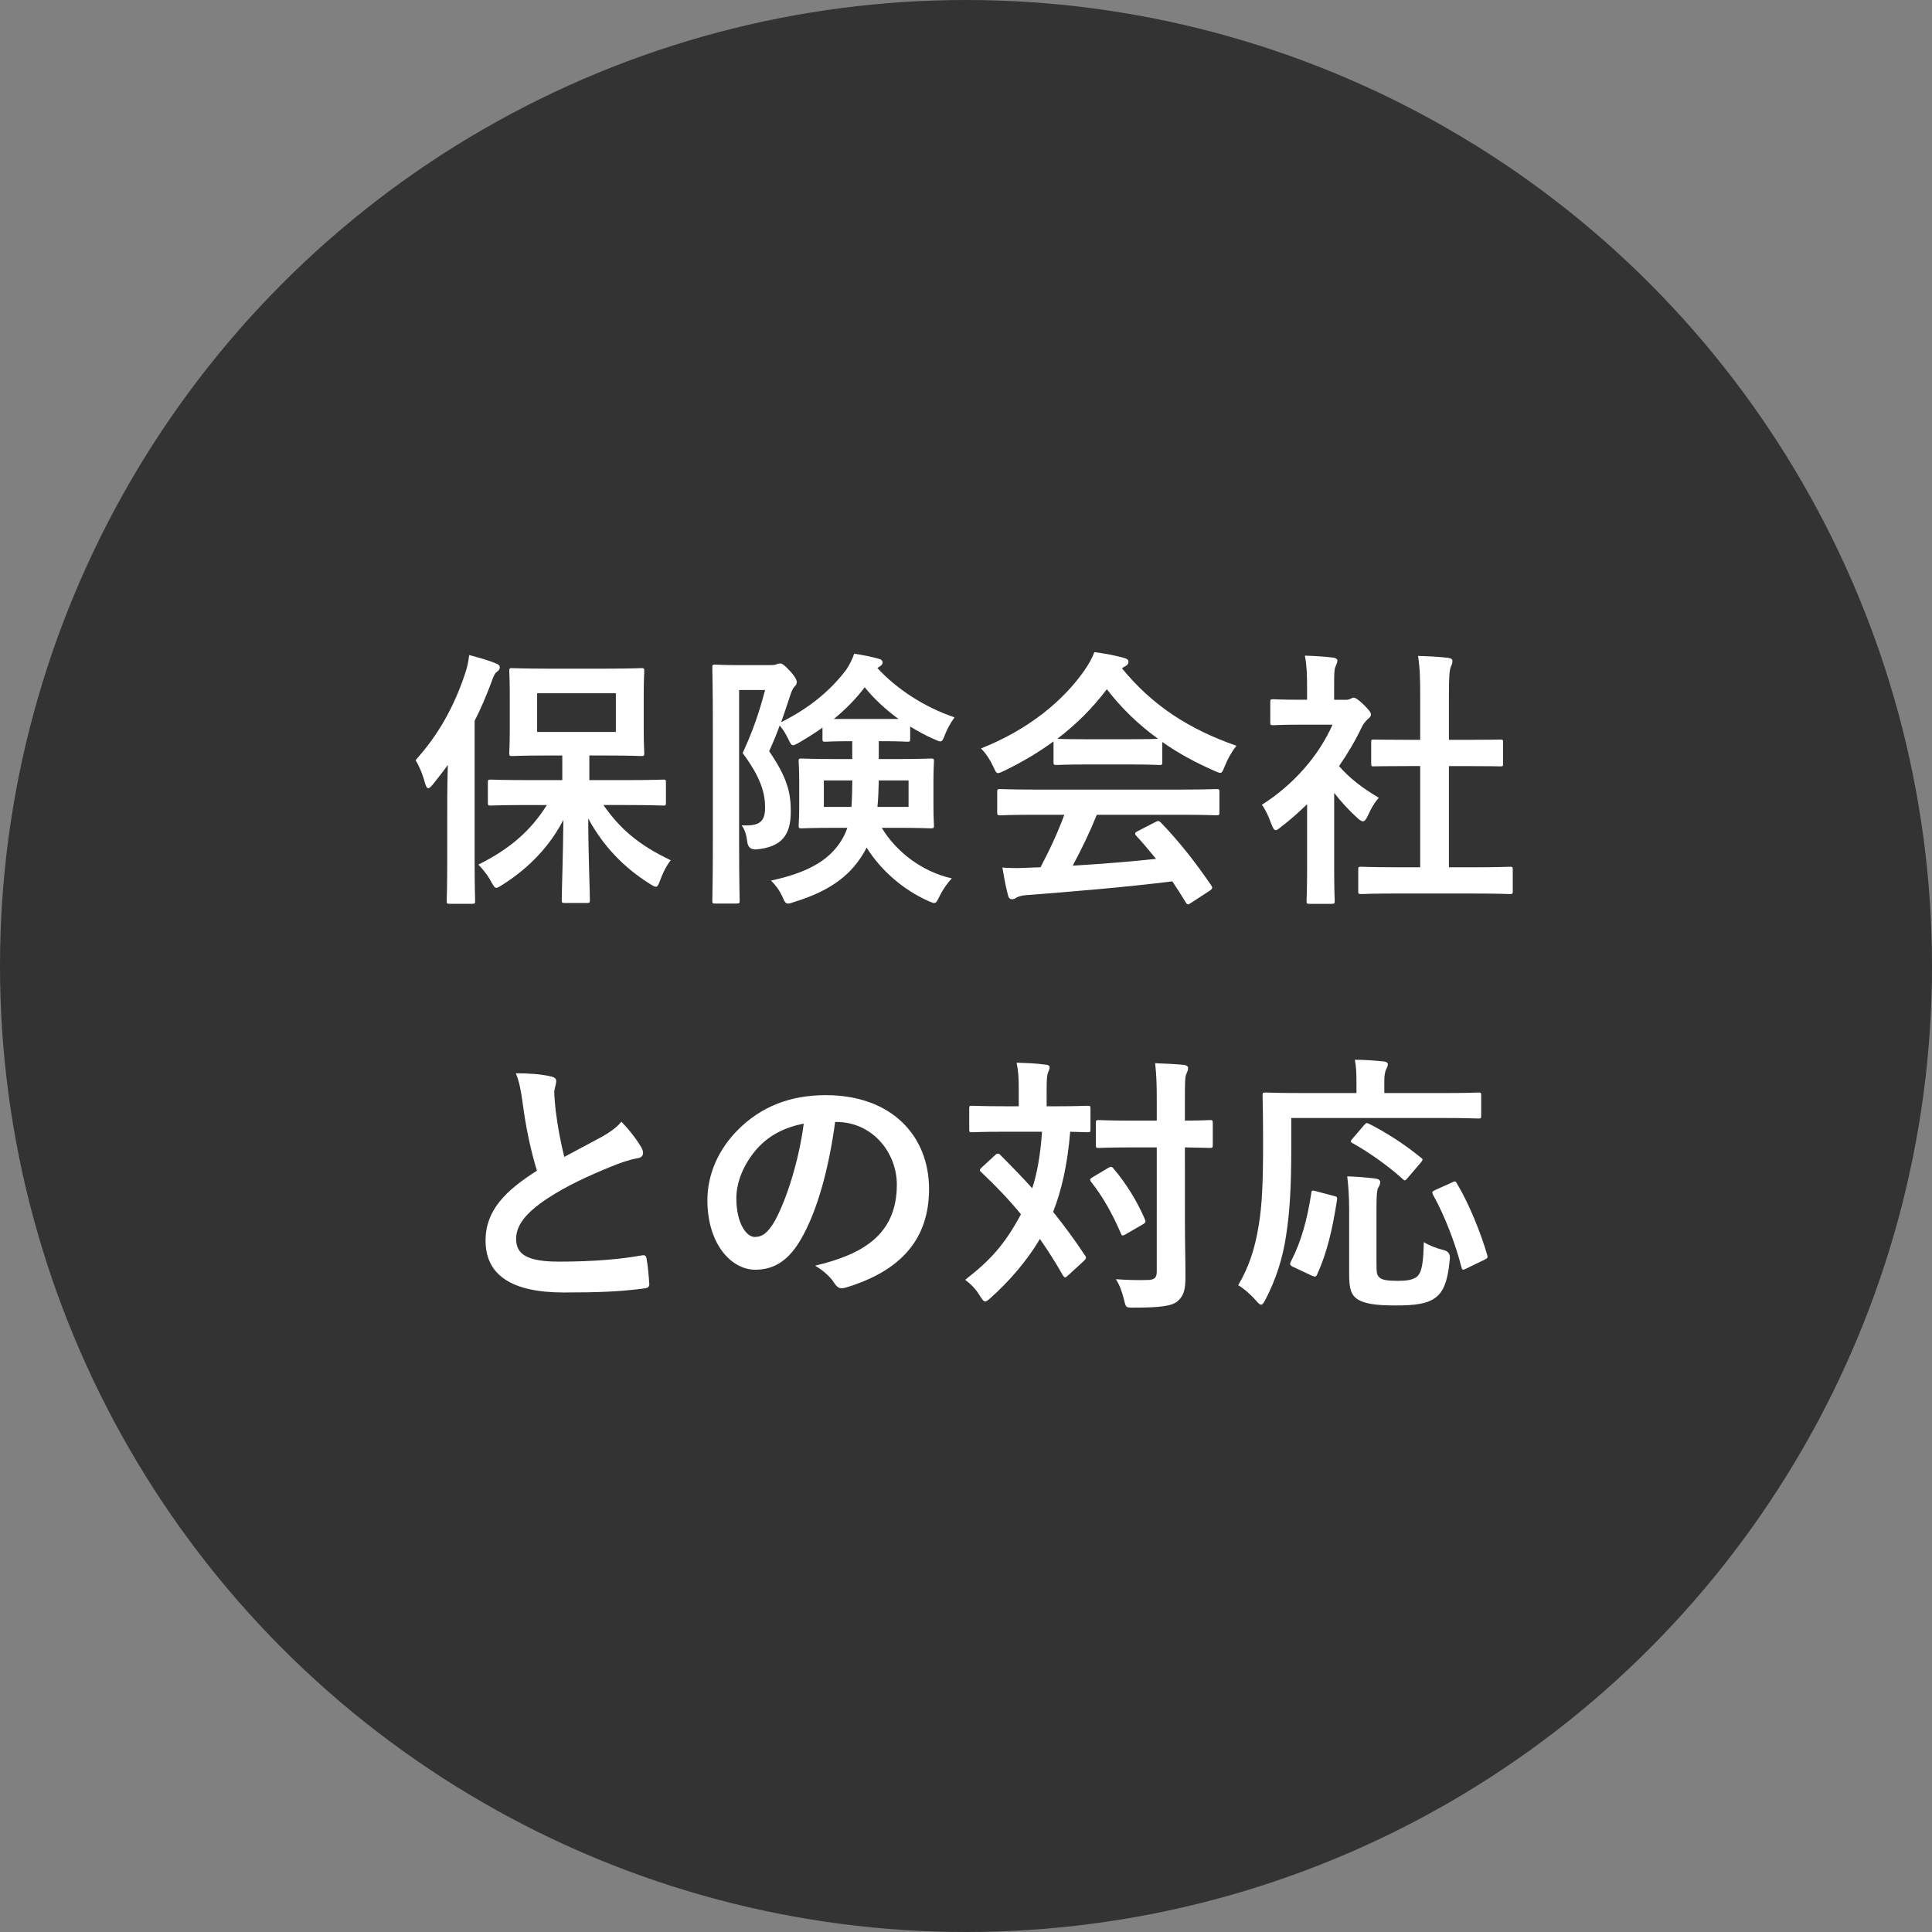
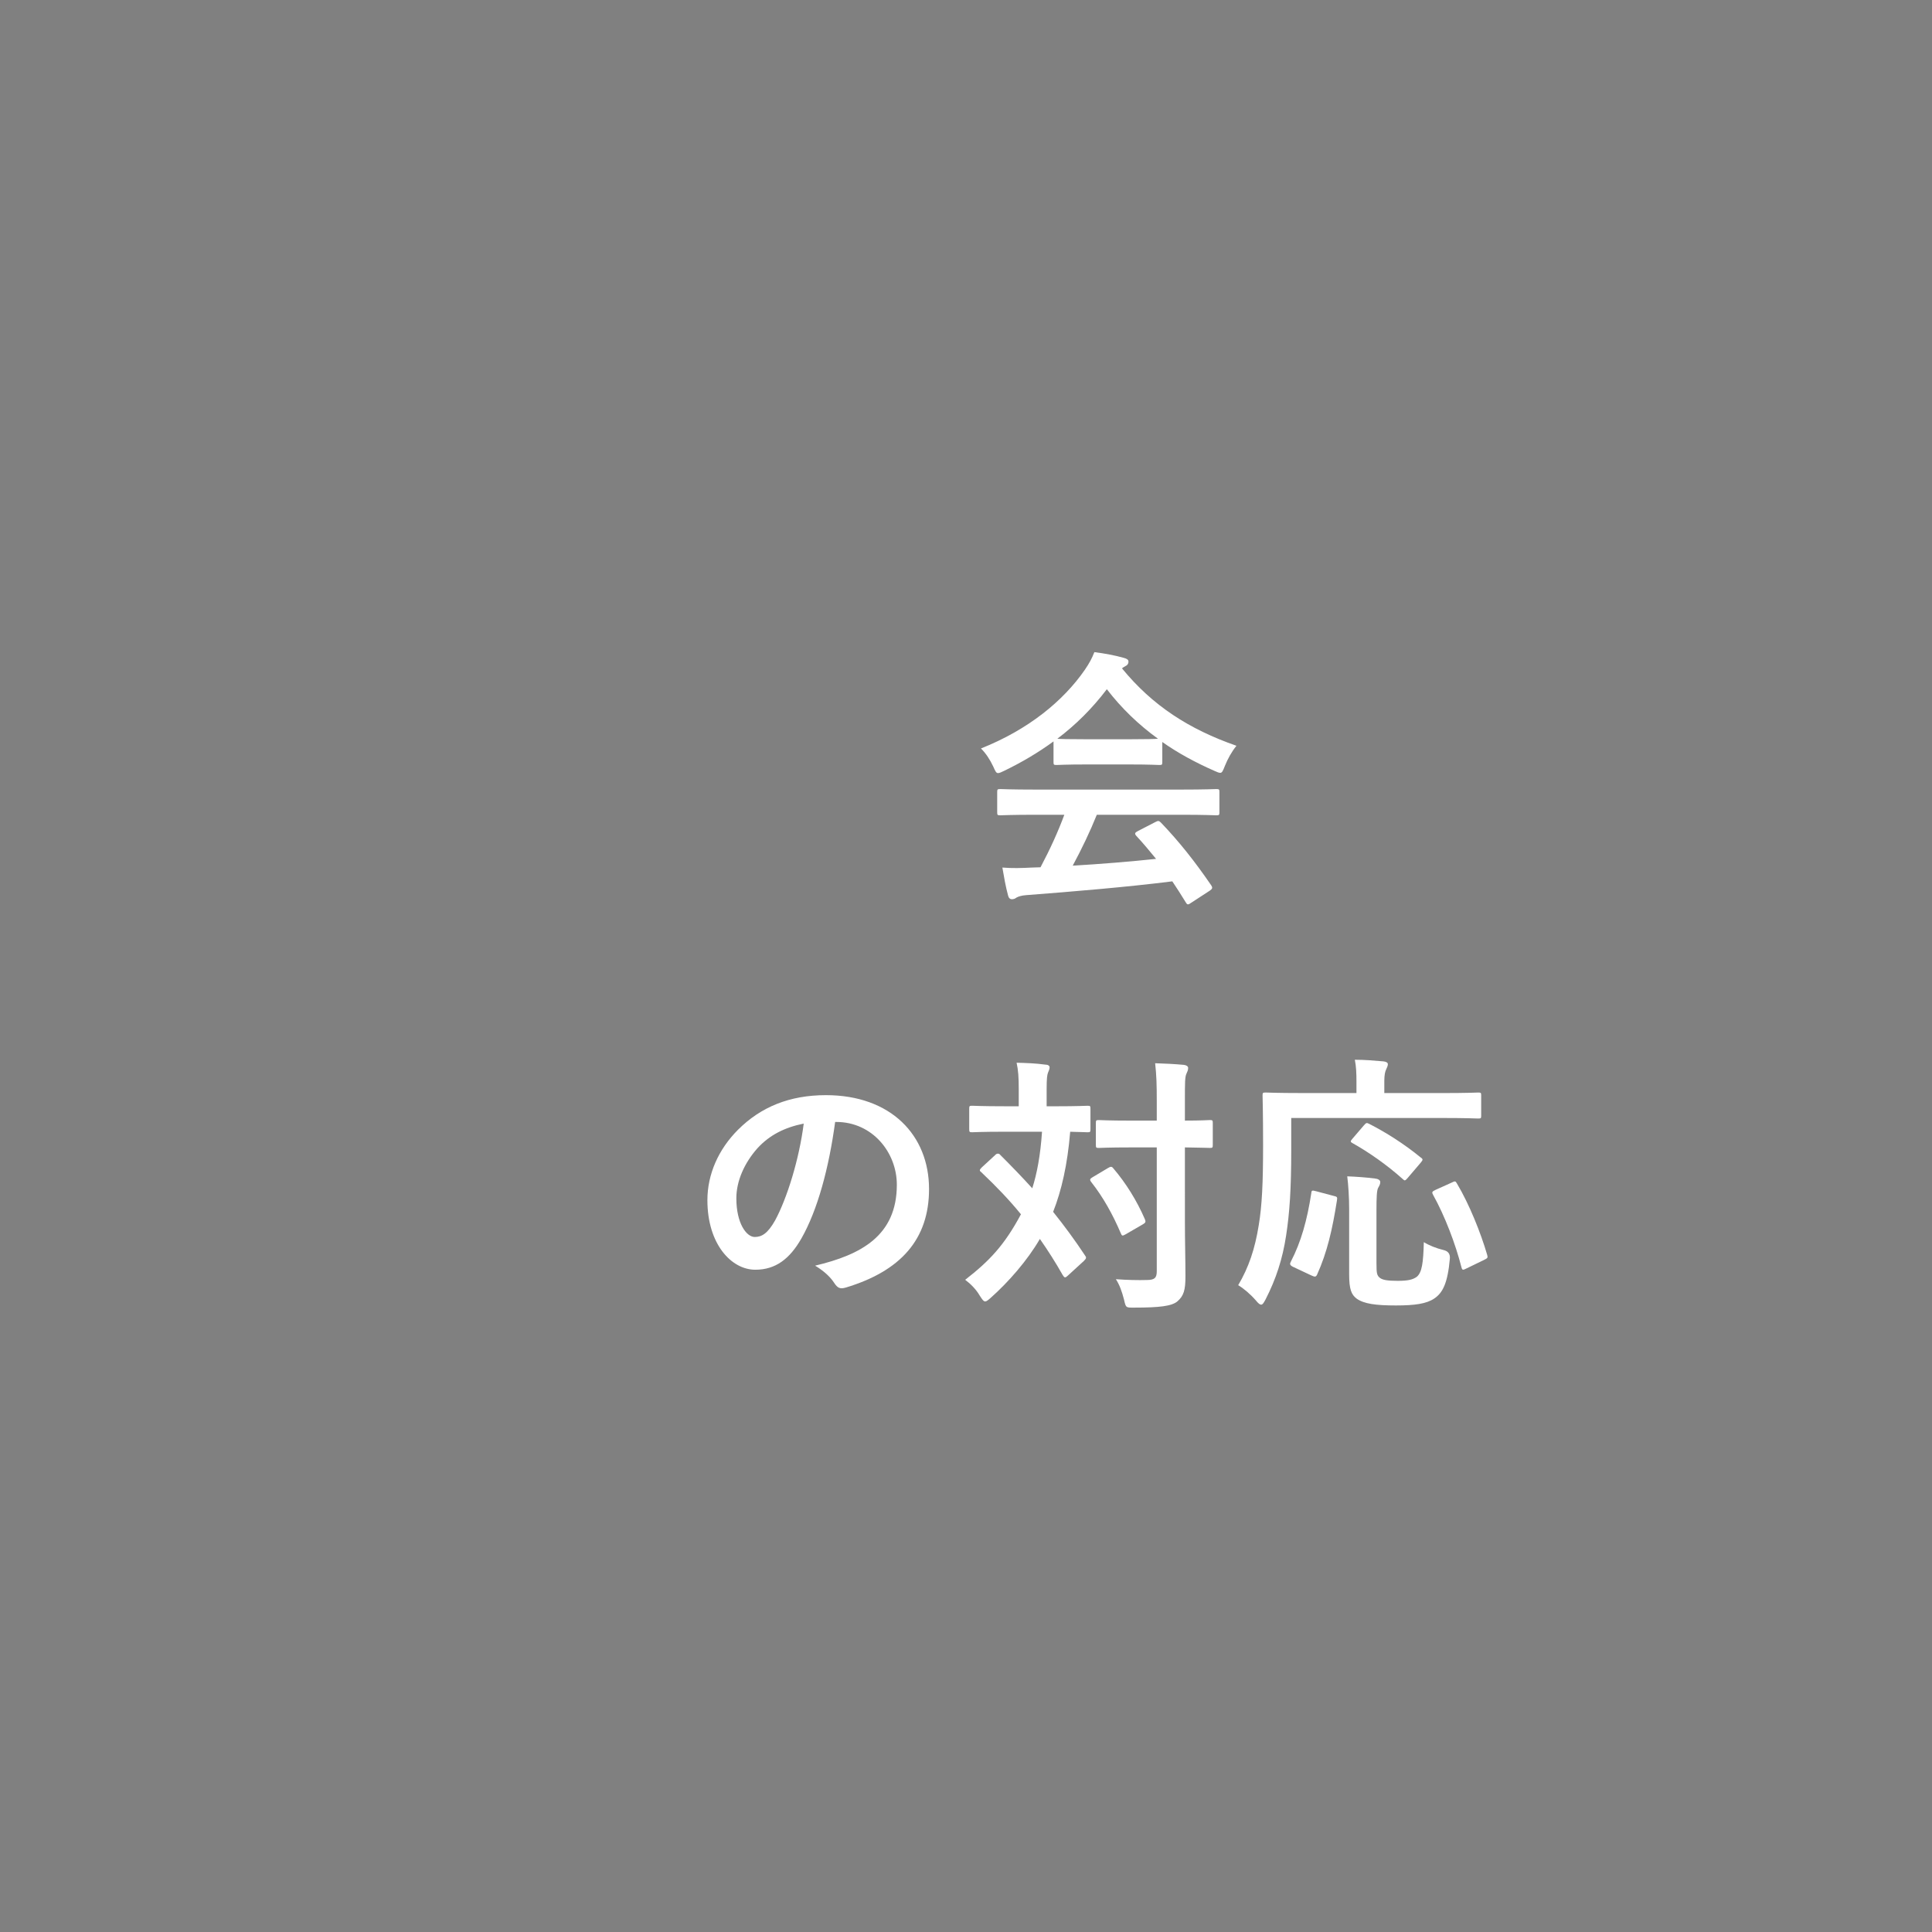
<svg xmlns="http://www.w3.org/2000/svg" version="1.1" id="_レイヤー_2" x="0px" y="0px" width="100px" height="100px" viewBox="0 0 100 100" enable-background="new 0 0 100 100" xml:space="preserve">
  <rect x="0" y="0" width="100" height="100" fill="#808080" stroke="none" />
  <g id="_レイヤー_1-2">
    <g>
-       <circle fill="#333333" cx="50" cy="50" r="50" />
      <g>
-         <path fill="#FFFFFF" d="M23.15,41.359c0-0.518,0.015-1.162,0.029-1.765c-0.253,0.351-0.52,0.687-0.785,1.022     c-0.098,0.112-0.168,0.183-0.225,0.183c-0.069,0-0.111-0.084-0.168-0.252c-0.125-0.491-0.322-0.925-0.49-1.205     c1.191-1.316,1.99-2.773,2.55-4.44c0.112-0.322,0.183-0.645,0.224-0.994c0.477,0.126,0.953,0.252,1.359,0.42     c0.141,0.056,0.225,0.098,0.225,0.21c0,0.098-0.043,0.154-0.154,0.238c-0.099,0.07-0.168,0.21-0.295,0.574     c-0.252,0.673-0.531,1.331-0.854,1.961v7.2c0,1.358,0.027,2.045,0.027,2.115c0,0.14-0.014,0.154-0.154,0.154h-1.176     c-0.127,0-0.141-0.015-0.141-0.154c0-0.084,0.027-0.757,0.027-2.115L23.15,41.359L23.15,41.359z M27.353,41.668     c-1.387,0-1.863,0.028-1.947,0.028c-0.141,0-0.154-0.015-0.154-0.154v-1.036c0-0.141,0.014-0.154,0.154-0.154     c0.084,0,0.561,0.027,1.947,0.027h1.751v-1.274h-0.799c-1.261,0-1.694,0.028-1.793,0.028c-0.14,0-0.153-0.015-0.153-0.154     c0-0.098,0.027-0.435,0.027-1.232v-1.779c0-0.798-0.027-1.135-0.027-1.232c0-0.141,0.014-0.154,0.153-0.154     c0.099,0,0.532,0.028,1.793,0.028h3.11c1.26,0,1.681-0.028,1.778-0.028c0.14,0,0.154,0.014,0.154,0.154     c0,0.084-0.028,0.435-0.028,1.232v1.779c0,0.798,0.028,1.148,0.028,1.232c0,0.14-0.015,0.154-0.154,0.154     c-0.098,0-0.519-0.028-1.778-0.028h-0.911v1.274h1.892c1.372,0,1.849-0.027,1.933-0.027c0.126,0,0.14,0.014,0.14,0.154v1.036     c0,0.14-0.014,0.154-0.14,0.154c-0.084,0-0.561-0.028-1.933-0.028h-1.163c0.854,1.232,1.849,2.087,3.487,2.857     c-0.252,0.322-0.42,0.673-0.56,1.064c-0.084,0.21-0.126,0.309-0.21,0.309c-0.07,0-0.168-0.057-0.322-0.154     c-1.359-0.854-2.41-1.961-3.18-3.376c0,1.751,0.084,3.74,0.084,4.217c0,0.14-0.014,0.153-0.154,0.153H29.23     c-0.141,0-0.154-0.014-0.154-0.153c0-0.463,0.07-2.367,0.084-4.146c-0.686,1.316-1.709,2.438-3.138,3.348     c-0.168,0.099-0.252,0.168-0.336,0.168s-0.14-0.098-0.267-0.322c-0.195-0.364-0.42-0.63-0.658-0.882     c1.639-0.812,2.718-1.766,3.544-3.082L27.353,41.668L27.353,41.668z M31.877,35.883h-4.076v2.003h4.076V35.883z" />
-         <path fill="#FFFFFF" d="M39.912,34.426c0.14,0,0.224-0.014,0.279-0.042c0.057-0.027,0.099-0.042,0.183-0.042     c0.099,0,0.21,0.057,0.532,0.406c0.294,0.336,0.336,0.477,0.336,0.561s-0.042,0.168-0.126,0.238     c-0.098,0.112-0.153,0.252-0.252,0.561c-0.154,0.448-0.28,0.868-0.435,1.274c1.485-0.742,2.55-1.639,3.362-2.704     c0.183-0.266,0.322-0.546,0.42-0.84c0.477,0.07,0.911,0.154,1.289,0.266c0.112,0.028,0.182,0.084,0.182,0.183     c0,0.07-0.028,0.126-0.126,0.196c-0.042,0.027-0.098,0.056-0.141,0.098c1.01,1.093,2.424,2.018,3.992,2.55     c-0.195,0.266-0.377,0.588-0.49,0.882c-0.098,0.252-0.14,0.364-0.252,0.364c-0.069,0-0.168-0.056-0.336-0.126     c-0.42-0.182-0.826-0.406-1.219-0.645v0.645c0,0.126-0.014,0.141-0.154,0.141c-0.084,0-0.378-0.028-1.372-0.028h-0.099v0.925     h0.896c1.262,0,1.709-0.028,1.793-0.028c0.154,0,0.168,0.014,0.168,0.154c0,0.084-0.027,0.364-0.027,1.05v1.219     c0,0.687,0.027,0.953,0.027,1.037c0,0.14-0.014,0.154-0.168,0.154c-0.084,0-0.531-0.028-1.793-0.028h-0.742     c0.742,1.232,2.073,2.27,3.628,2.619c-0.196,0.196-0.462,0.561-0.644,0.938c-0.113,0.238-0.168,0.336-0.267,0.336     c-0.07,0-0.168-0.042-0.322-0.111c-1.274-0.574-2.423-1.555-3.18-2.76l-0.084,0.168c-0.658,1.163-1.653,2.031-3.656,2.647     c-0.153,0.056-0.252,0.084-0.321,0.084c-0.127,0-0.183-0.084-0.281-0.322c-0.154-0.35-0.363-0.63-0.602-0.868     c2.156-0.462,3.067-1.19,3.613-2.031c0.141-0.224,0.252-0.448,0.336-0.7h-0.546c-1.274,0-1.737,0.028-1.821,0.028     c-0.14,0-0.154-0.015-0.154-0.154c0-0.084,0.029-0.351,0.029-1.037v-1.219c0-0.686-0.029-0.952-0.029-1.05     c0-0.141,0.015-0.154,0.154-0.154c0.084,0,0.547,0.028,1.821,0.028h0.799v-0.925c-0.995,0-1.303,0.028-1.388,0.028     c-0.139,0-0.153-0.015-0.153-0.141v-0.588c-0.392,0.28-0.798,0.532-1.204,0.771c-0.154,0.084-0.253,0.14-0.322,0.14     c-0.084,0-0.141-0.098-0.252-0.336c-0.113-0.238-0.267-0.49-0.436-0.687c-0.153,0.435-0.336,0.868-0.546,1.331     c0.925,1.358,1.12,2.115,1.12,3.123c0,1.247-0.49,1.835-1.778,1.961c-0.29,0.019-0.449-0.117-0.476-0.406     c-0.043-0.35-0.127-0.63-0.295-0.84c0.883,0.042,1.219-0.141,1.219-0.925c0-0.7-0.196-1.526-1.162-2.815     c0.546-1.19,0.854-2.102,1.162-3.264h-1.345v7.9c0,1.919,0.028,2.928,0.028,2.997c0,0.141-0.014,0.154-0.168,0.154h-1.107     c-0.125,0-0.14-0.014-0.14-0.154c0-0.069,0.028-1.036,0.028-2.983v-6.037c0-1.975-0.028-2.941-0.028-3.04     c0-0.14,0.015-0.153,0.14-0.153c0.099,0,0.435,0.027,1.121,0.027h1.779L39.912,34.426z M42.642,40.394v1.372h1.43     c0.027-0.392,0.042-0.854,0.042-1.372H42.642z M46.509,37.214c-0.658-0.477-1.262-1.037-1.752-1.64     c-0.434,0.575-0.98,1.135-1.596,1.64H46.509z M47.027,40.394h-1.541c-0.014,0.518-0.027,0.966-0.07,1.372h1.611V40.394z" />
        <path fill="#FFFFFF" d="M54.529,38.376c-0.784,0.574-1.639,1.079-2.535,1.513c-0.168,0.084-0.267,0.126-0.336,0.126     c-0.099,0-0.141-0.098-0.253-0.35c-0.168-0.351-0.364-0.658-0.63-0.925c2.438-0.967,4.258-2.451,5.379-4.076     c0.238-0.35,0.364-0.588,0.49-0.91c0.546,0.07,1.064,0.168,1.513,0.294c0.168,0.042,0.252,0.098,0.252,0.196     c0,0.084-0.028,0.168-0.14,0.224c-0.084,0.042-0.141,0.084-0.196,0.126c1.583,1.934,3.474,3.152,5.925,4.007     c-0.266,0.336-0.448,0.672-0.602,1.051c-0.099,0.252-0.141,0.35-0.238,0.35c-0.07,0-0.168-0.042-0.322-0.112     c-0.953-0.42-1.863-0.91-2.676-1.484v1.036c0,0.141-0.014,0.154-0.154,0.154c-0.084,0-0.462-0.028-1.582-0.028h-2.157     c-1.121,0-1.499,0.028-1.583,0.028c-0.141,0-0.154-0.014-0.154-0.154v-1.064L54.529,38.376z M53.633,42.172     c-1.316,0-1.765,0.028-1.849,0.028c-0.154,0-0.169-0.014-0.169-0.154v-1.05c0-0.141,0.015-0.154,0.169-0.154     c0.084,0,0.532,0.027,1.849,0.027h7.466c1.317,0,1.765-0.027,1.85-0.027c0.153,0,0.168,0.014,0.168,0.154v1.05     c0,0.141-0.015,0.154-0.168,0.154c-0.085,0-0.532-0.028-1.85-0.028h-4.328c-0.351,0.869-0.771,1.751-1.247,2.634     c1.457-0.084,2.984-0.21,4.314-0.351c-0.322-0.392-0.645-0.784-1.022-1.19c-0.098-0.112-0.084-0.168,0.084-0.252l0.896-0.462     c0.154-0.084,0.196-0.07,0.294,0.027c0.953,0.995,1.751,2.004,2.605,3.25c0.07,0.112,0.07,0.168-0.069,0.267l-0.967,0.63     c-0.084,0.057-0.126,0.084-0.168,0.084s-0.07-0.027-0.112-0.098c-0.238-0.393-0.477-0.757-0.7-1.093     c-2.325,0.294-5.183,0.532-7.564,0.714c-0.224,0.015-0.406,0.07-0.504,0.127c-0.07,0.056-0.141,0.084-0.238,0.084     s-0.168-0.07-0.196-0.196c-0.126-0.462-0.21-0.953-0.294-1.443c0.519,0.042,0.98,0.028,1.526,0c0.141,0,0.295-0.014,0.448-0.014     c0.505-0.952,0.911-1.849,1.233-2.718C55.09,42.172,53.633,42.172,53.633,42.172z M58.424,38.264     c0.938,0,1.358-0.014,1.513-0.027c-1.009-0.729-1.892-1.583-2.647-2.563c-0.743,0.98-1.598,1.835-2.563,2.563     c0.126,0.014,0.519,0.027,1.541,0.027h2.157H58.424z" />
-         <path fill="#FFFFFF" d="M67.654,41.626c-0.435,0.42-0.869,0.812-1.331,1.163c-0.14,0.111-0.224,0.182-0.294,0.182     c-0.084,0-0.141-0.112-0.225-0.322c-0.14-0.393-0.308-0.756-0.49-0.994c1.64-1.037,2.956-2.55,3.656-4.146h-1.583     c-1.064,0-1.4,0.028-1.484,0.028c-0.141,0-0.154-0.015-0.154-0.154v-1.037c0-0.14,0.014-0.153,0.154-0.153     c0.084,0,0.42,0.027,1.484,0.027h0.267v-0.574c0-0.742-0.015-1.19-0.112-1.709c0.532,0.015,0.952,0.042,1.457,0.099     c0.14,0.014,0.224,0.084,0.224,0.14c0,0.126-0.042,0.196-0.084,0.294c-0.084,0.168-0.084,0.406-0.084,1.121v0.63h0.589     c0.126,0,0.195-0.014,0.266-0.056c0.056-0.028,0.112-0.056,0.154-0.056c0.084,0,0.224,0.084,0.519,0.363     c0.266,0.267,0.378,0.406,0.378,0.505c0,0.07-0.028,0.14-0.141,0.224c-0.126,0.126-0.21,0.196-0.321,0.406     c-0.337,0.715-0.743,1.401-1.191,2.046c0.547,0.63,1.205,1.134,2.06,1.639c-0.21,0.224-0.406,0.56-0.561,0.91     c-0.098,0.21-0.168,0.309-0.266,0.309c-0.07,0-0.154-0.057-0.28-0.168c-0.448-0.406-0.854-0.854-1.205-1.303v3.936     c0,1.037,0.028,1.583,0.028,1.653c0,0.14-0.015,0.154-0.168,0.154h-1.121c-0.154,0-0.168-0.015-0.168-0.154     c0-0.084,0.028-0.616,0.028-1.653v-3.348L67.654,41.626z M72.333,46.248c-1.331,0-1.793,0.028-1.878,0.028     c-0.14,0-0.153-0.014-0.153-0.154v-1.106c0-0.14,0.014-0.154,0.153-0.154c0.085,0,0.547,0.028,1.878,0.028h1.176v-5.238h-0.63     c-1.247,0-1.681,0.014-1.765,0.014c-0.126,0-0.141,0-0.141-0.141v-1.106c0-0.14,0.015-0.14,0.141-0.14     c0.084,0,0.518,0.014,1.765,0.014h0.63v-2.227c0-0.995-0.014-1.472-0.111-2.115c0.532,0.014,1.064,0.042,1.555,0.098     c0.126,0.014,0.224,0.07,0.224,0.14c0,0.112-0.014,0.183-0.069,0.295c-0.084,0.168-0.112,0.518-0.112,1.541v2.269h0.883     c1.246,0,1.681-0.014,1.765-0.014c0.14,0,0.154,0,0.154,0.14v1.106c0,0.141-0.015,0.141-0.154,0.141     c-0.084,0-0.519-0.014-1.765-0.014h-0.883v5.238h1.274c1.331,0,1.779-0.028,1.863-0.028c0.154,0,0.168,0.015,0.168,0.154v1.106     c0,0.141-0.014,0.154-0.168,0.154c-0.084,0-0.532-0.028-1.863-0.028h-3.936L72.333,46.248z" />
-         <path fill="#FFFFFF" d="M28.537,55.721c0.168,0.042,0.252,0.111,0.252,0.224c0,0.196-0.099,0.393-0.099,0.588     c0,0.28,0.042,0.617,0.07,0.938c0.126,0.981,0.267,1.682,0.448,2.41c0.7-0.379,1.205-0.645,1.988-1.064     c0.406-0.238,0.743-0.477,0.967-0.757c0.449,0.462,0.812,0.952,1.023,1.316c0.056,0.084,0.098,0.196,0.098,0.294     c0,0.141-0.084,0.253-0.28,0.28c-0.42,0.07-0.896,0.238-1.345,0.421c-1.205,0.49-2.325,1.008-3.291,1.639     c-1.219,0.798-1.654,1.457-1.654,2.115c0,0.826,0.617,1.177,2.229,1.177c1.764,0,3.193-0.126,4.271-0.322     c0.154-0.028,0.225,0,0.252,0.168c0.07,0.378,0.112,0.883,0.141,1.303c0.014,0.154-0.084,0.224-0.252,0.238     c-1.275,0.168-2.396,0.21-4.175,0.21c-2.647,0-4.048-0.868-4.048-2.689c0-1.555,1.022-2.577,2.661-3.614     c-0.336-1.078-0.588-2.339-0.728-3.418c-0.099-0.742-0.197-1.232-0.365-1.625C27.373,55.553,28.016,55.595,28.537,55.721     L28.537,55.721z" />
        <path fill="#FFFFFF" d="M43.227,58.073c-0.322,2.382-0.91,4.566-1.751,6.037c-0.603,1.051-1.331,1.611-2.382,1.611     c-1.232,0-2.479-1.316-2.479-3.6c0-1.345,0.574-2.634,1.582-3.643c1.178-1.177,2.662-1.793,4.553-1.793     c3.361,0,5.337,2.073,5.337,4.861c0,2.604-1.471,4.244-4.313,5.099c-0.295,0.084-0.421,0.027-0.604-0.253     c-0.154-0.237-0.447-0.56-0.98-0.882c2.367-0.561,4.23-1.541,4.23-4.188c0-1.667-1.26-3.25-3.138-3.25L43.227,58.073     L43.227,58.073z M39.206,59.432c-0.673,0.756-1.093,1.694-1.093,2.591c0,1.289,0.519,2.003,0.953,2.003     c0.363,0,0.672-0.182,1.051-0.854c0.615-1.134,1.246-3.151,1.484-5.015C40.621,58.353,39.835,58.746,39.206,59.432L39.206,59.432     z" />
        <path fill="#FFFFFF" d="M51.511,59.782c0.057-0.056,0.099-0.069,0.141-0.069s0.084,0.014,0.126,0.069     c0.561,0.561,1.12,1.135,1.652,1.724c0.238-0.743,0.421-1.682,0.505-2.928h-1.919c-1.205,0-1.611,0.027-1.695,0.027     c-0.141,0-0.154-0.014-0.154-0.168v-1.051c0-0.14,0.014-0.153,0.154-0.153c0.084,0,0.49,0.027,1.695,0.027h0.714v-0.896     c0-0.616-0.027-0.98-0.111-1.358c0.518,0.014,0.966,0.028,1.484,0.098c0.14,0,0.224,0.057,0.224,0.141     c0,0.098-0.042,0.168-0.084,0.28c-0.042,0.111-0.069,0.294-0.069,0.84v0.896h0.406c1.219,0,1.625-0.027,1.709-0.027     c0.14,0,0.153,0.014,0.153,0.153v1.051c0,0.154-0.014,0.168-0.153,0.168c-0.07,0-0.309-0.014-0.896-0.027     c-0.141,1.709-0.448,3.039-0.883,4.146c0.574,0.715,1.12,1.457,1.639,2.241c0.084,0.112,0.099,0.154-0.042,0.295l-0.826,0.756     c-0.057,0.057-0.112,0.099-0.154,0.099s-0.07-0.042-0.126-0.126c-0.364-0.645-0.757-1.261-1.177-1.863     c-0.658,1.135-1.652,2.255-2.535,3.039c-0.141,0.126-0.225,0.196-0.295,0.196c-0.084,0-0.153-0.098-0.279-0.294     c-0.196-0.336-0.463-0.603-0.757-0.826c1.261-0.98,2.031-1.793,2.886-3.391c-0.603-0.742-1.289-1.456-2.045-2.171     c-0.112-0.084-0.112-0.126,0.014-0.252l0.7-0.645L51.511,59.782z M57.353,60.455c0.14-0.084,0.196-0.084,0.28,0.027     c0.644,0.757,1.204,1.653,1.624,2.62c0.057,0.14,0.042,0.182-0.098,0.266l-0.896,0.519c-0.168,0.098-0.196,0.084-0.252-0.056     c-0.42-0.981-0.91-1.863-1.527-2.647c-0.098-0.127-0.069-0.169,0.07-0.253L57.353,60.455z M61.331,63.228     c0,0.98,0.028,2.045,0.028,2.829c0,0.715-0.084,1.022-0.435,1.317c-0.294,0.224-0.868,0.308-2.227,0.308     c-0.421,0-0.421,0.014-0.519-0.42c-0.112-0.435-0.238-0.771-0.42-1.051c0.546,0.042,1.177,0.056,1.597,0.042     c0.406,0,0.519-0.112,0.519-0.448V59.39h-1.345c-1.177,0-1.569,0.027-1.653,0.027c-0.14,0-0.154-0.014-0.154-0.154v-1.134     c0-0.141,0.015-0.154,0.154-0.154c0.084,0,0.477,0.028,1.653,0.028h1.345v-0.995c0-0.896-0.015-1.345-0.084-1.975     c0.504,0.014,1.022,0.042,1.484,0.084c0.14,0.014,0.224,0.084,0.224,0.154c0,0.126-0.042,0.195-0.084,0.294     c-0.084,0.168-0.084,0.476-0.084,1.414v1.023c0.883,0,1.219-0.028,1.289-0.028c0.14,0,0.154,0.014,0.154,0.154v1.134     c0,0.141-0.015,0.154-0.154,0.154c-0.07,0-0.406-0.014-1.289-0.027L61.331,63.228L61.331,63.228z" />
        <path fill="#FFFFFF" d="M66.834,59.53c0,2.018-0.084,3.25-0.266,4.427c-0.183,1.204-0.519,2.241-1.065,3.306     c-0.098,0.182-0.153,0.266-0.224,0.266s-0.154-0.069-0.28-0.224c-0.294-0.336-0.63-0.616-0.91-0.784     c0.546-0.925,0.868-1.878,1.064-3.11c0.168-1.008,0.224-2.171,0.224-4.146c0-1.708-0.027-2.479-0.027-2.562     c0-0.141,0.014-0.154,0.168-0.154c0.084,0,0.546,0.027,1.877,0.027h2.815v-0.588c0-0.435-0.014-0.784-0.084-1.135     c0.519,0,1.009,0.042,1.484,0.084c0.141,0.015,0.225,0.07,0.225,0.141c0,0.098-0.042,0.168-0.084,0.266     c-0.057,0.112-0.099,0.294-0.099,0.603v0.63h2.998c1.316,0,1.779-0.027,1.863-0.027c0.14,0,0.153,0.014,0.153,0.154v1.05     c0,0.126-0.014,0.141-0.153,0.141c-0.084,0-0.547-0.028-1.863-0.028h-7.816v1.667V59.53z M69.02,61.897     c0.182,0.042,0.21,0.056,0.182,0.225c-0.238,1.513-0.504,2.689-1.036,3.866c-0.07,0.126-0.126,0.098-0.294,0.027l-0.953-0.448     c-0.168-0.084-0.168-0.154-0.098-0.28c0.518-0.994,0.84-2.143,1.051-3.529c0.014-0.154,0.042-0.154,0.252-0.099     C68.124,61.659,69.02,61.897,69.02,61.897z M71.247,65.427c0,0.462,0.015,0.603,0.196,0.729c0.141,0.098,0.393,0.14,0.896,0.14     c0.519,0,0.784-0.056,0.995-0.21c0.266-0.225,0.336-0.715,0.363-1.793c0.267,0.168,0.659,0.322,1.009,0.406     c0.253,0.056,0.365,0.21,0.337,0.462c-0.112,1.247-0.364,1.751-0.799,2.045c-0.406,0.28-1.022,0.364-1.989,0.364     c-1.051,0-1.652-0.084-2.031-0.35c-0.28-0.21-0.392-0.49-0.392-1.261v-3.39c0-0.574-0.042-1.247-0.099-1.682     c0.448,0.015,1.009,0.057,1.429,0.112c0.168,0.014,0.28,0.084,0.28,0.183c0,0.111-0.042,0.182-0.112,0.308     c-0.069,0.126-0.084,0.519-0.084,1.121v2.815L71.247,65.427z M70.589,58.255c0.126-0.141,0.141-0.154,0.28-0.084     c0.854,0.434,1.807,1.036,2.661,1.736c0.07,0.042,0.099,0.084,0.099,0.112c0,0.042-0.028,0.084-0.099,0.168l-0.658,0.771     c-0.14,0.168-0.168,0.168-0.266,0.07c-0.827-0.742-1.779-1.401-2.605-1.863c-0.099-0.056-0.126-0.084,0-0.224L70.589,58.255     L70.589,58.255z M75.912,65.651c-0.196,0.099-0.225,0.099-0.267-0.056c-0.308-1.205-0.854-2.647-1.471-3.754     c-0.07-0.126-0.056-0.168,0.126-0.252l0.841-0.379c0.168-0.084,0.196-0.084,0.266,0.042c0.645,1.079,1.233,2.55,1.569,3.698     c0.042,0.154,0.028,0.168-0.168,0.267C76.808,65.217,75.912,65.651,75.912,65.651z" />
      </g>
    </g>
  </g>
</svg>